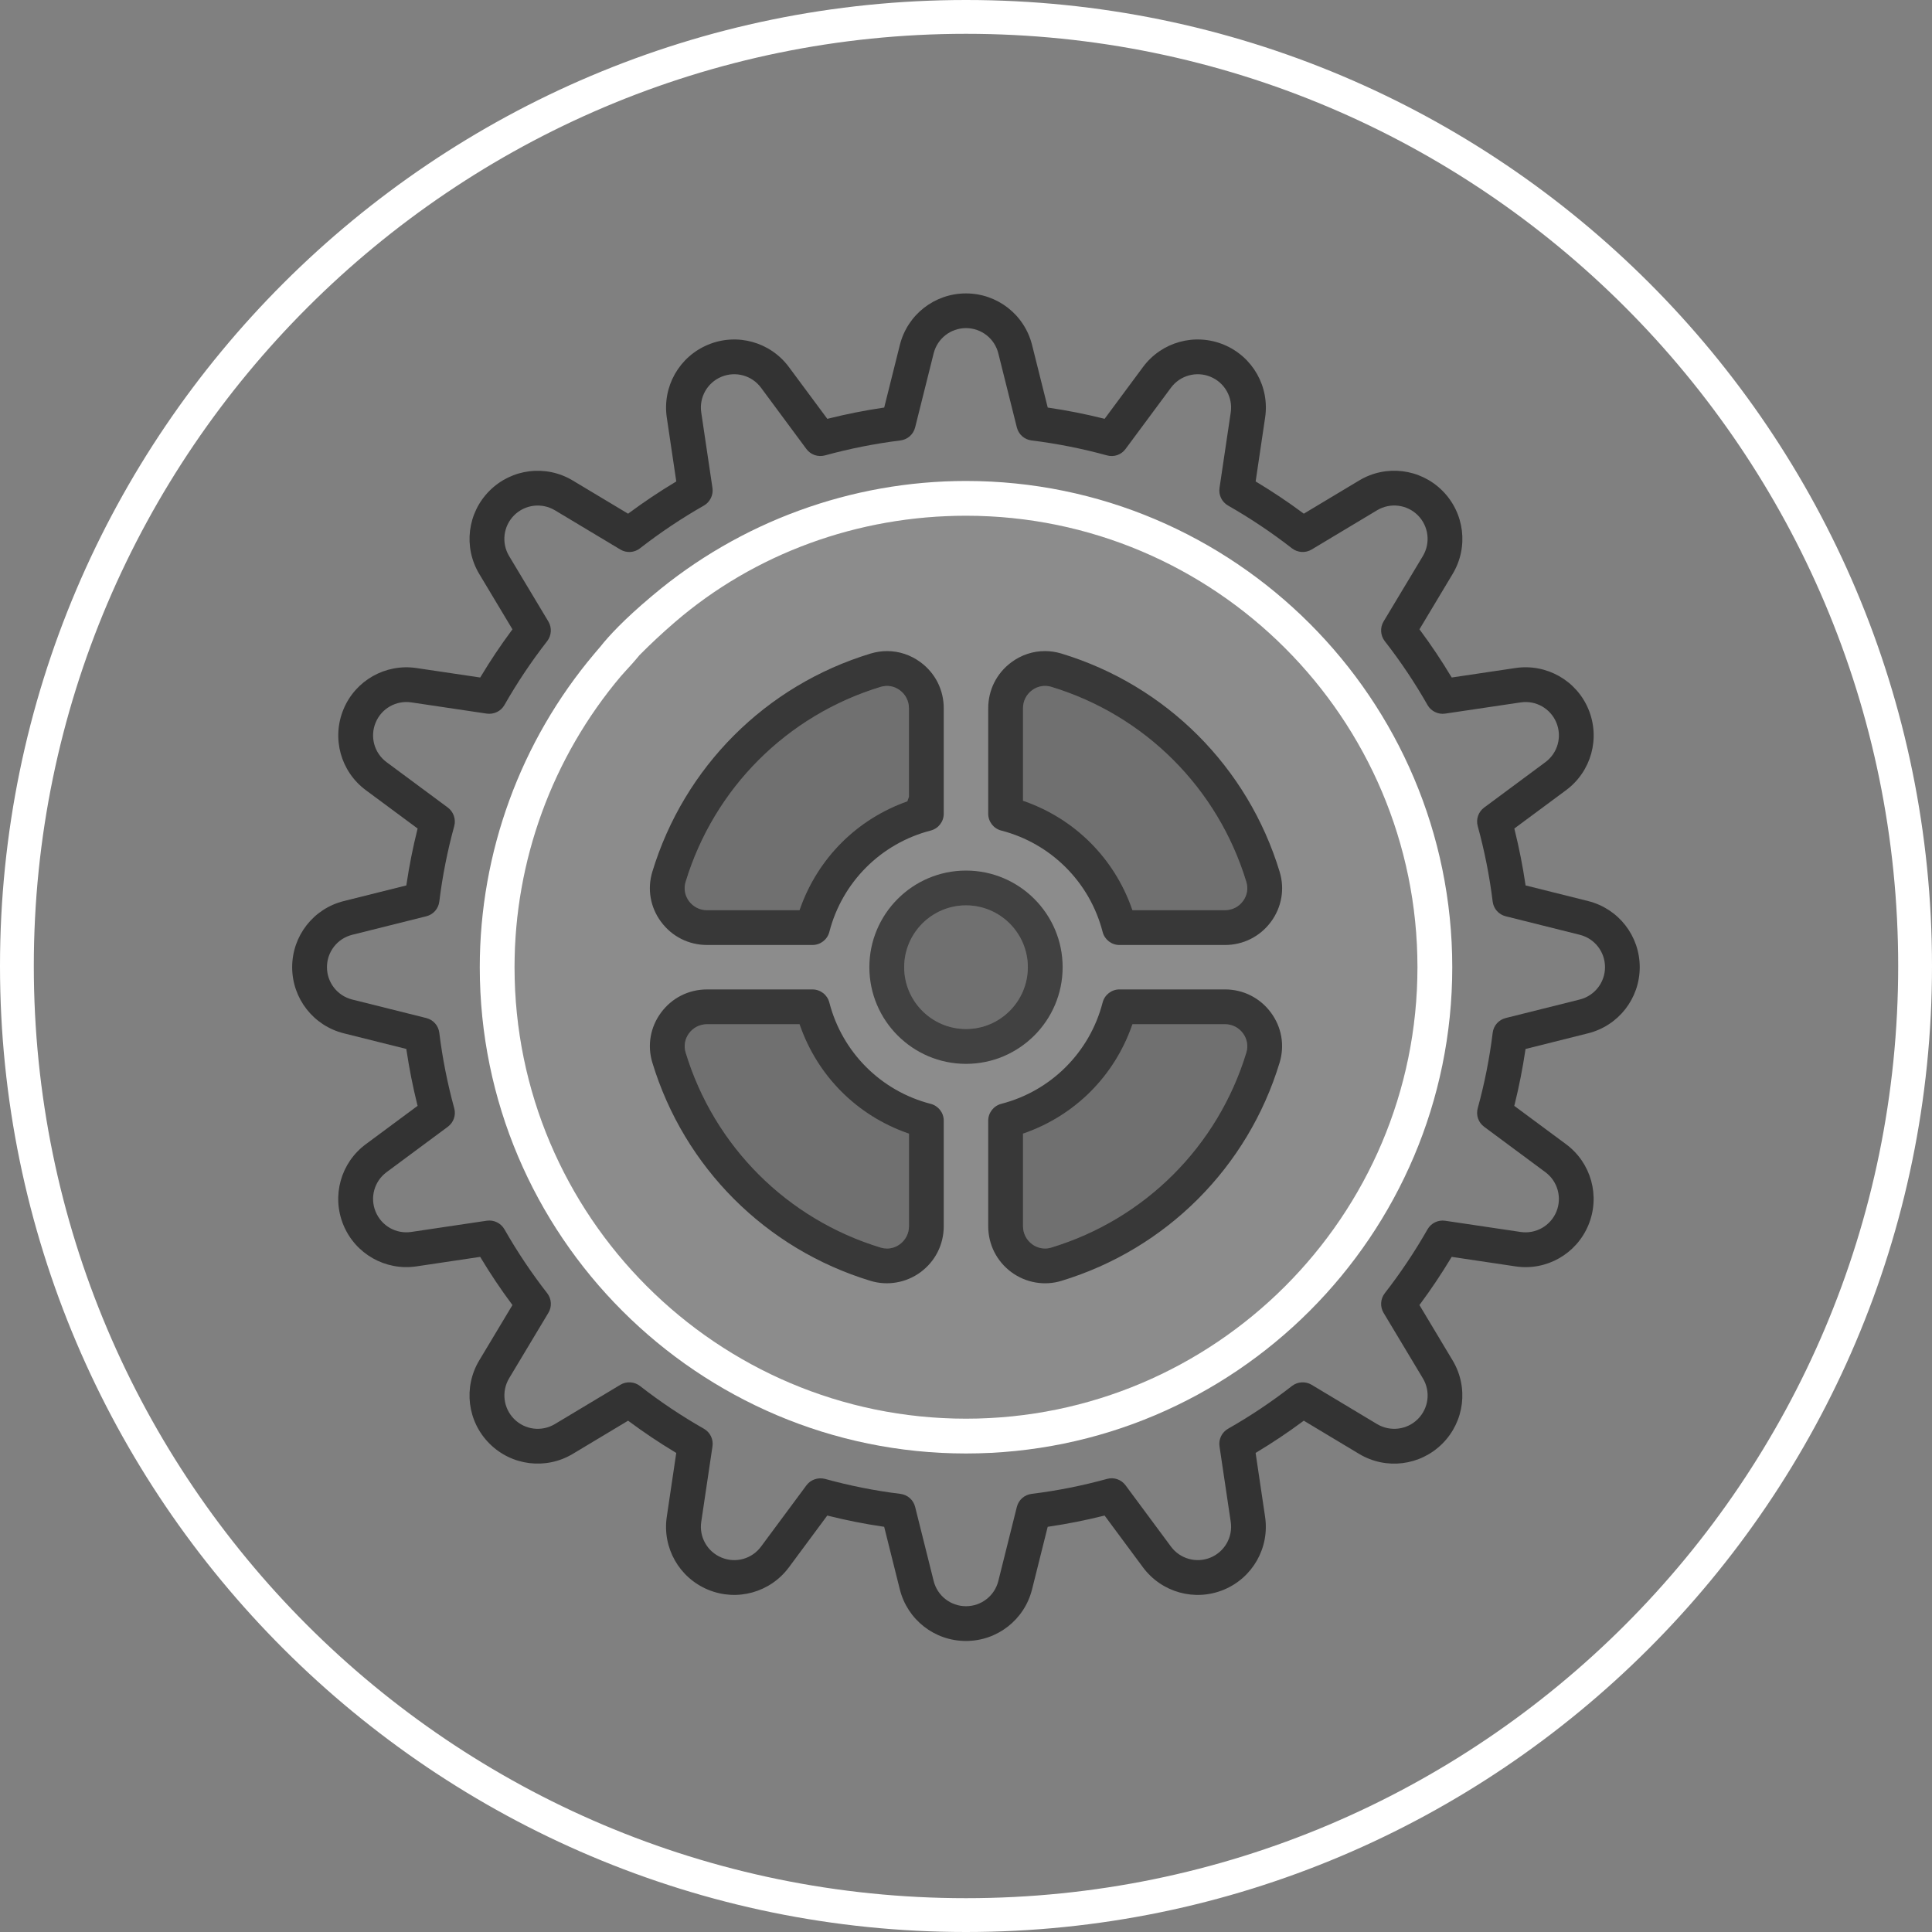
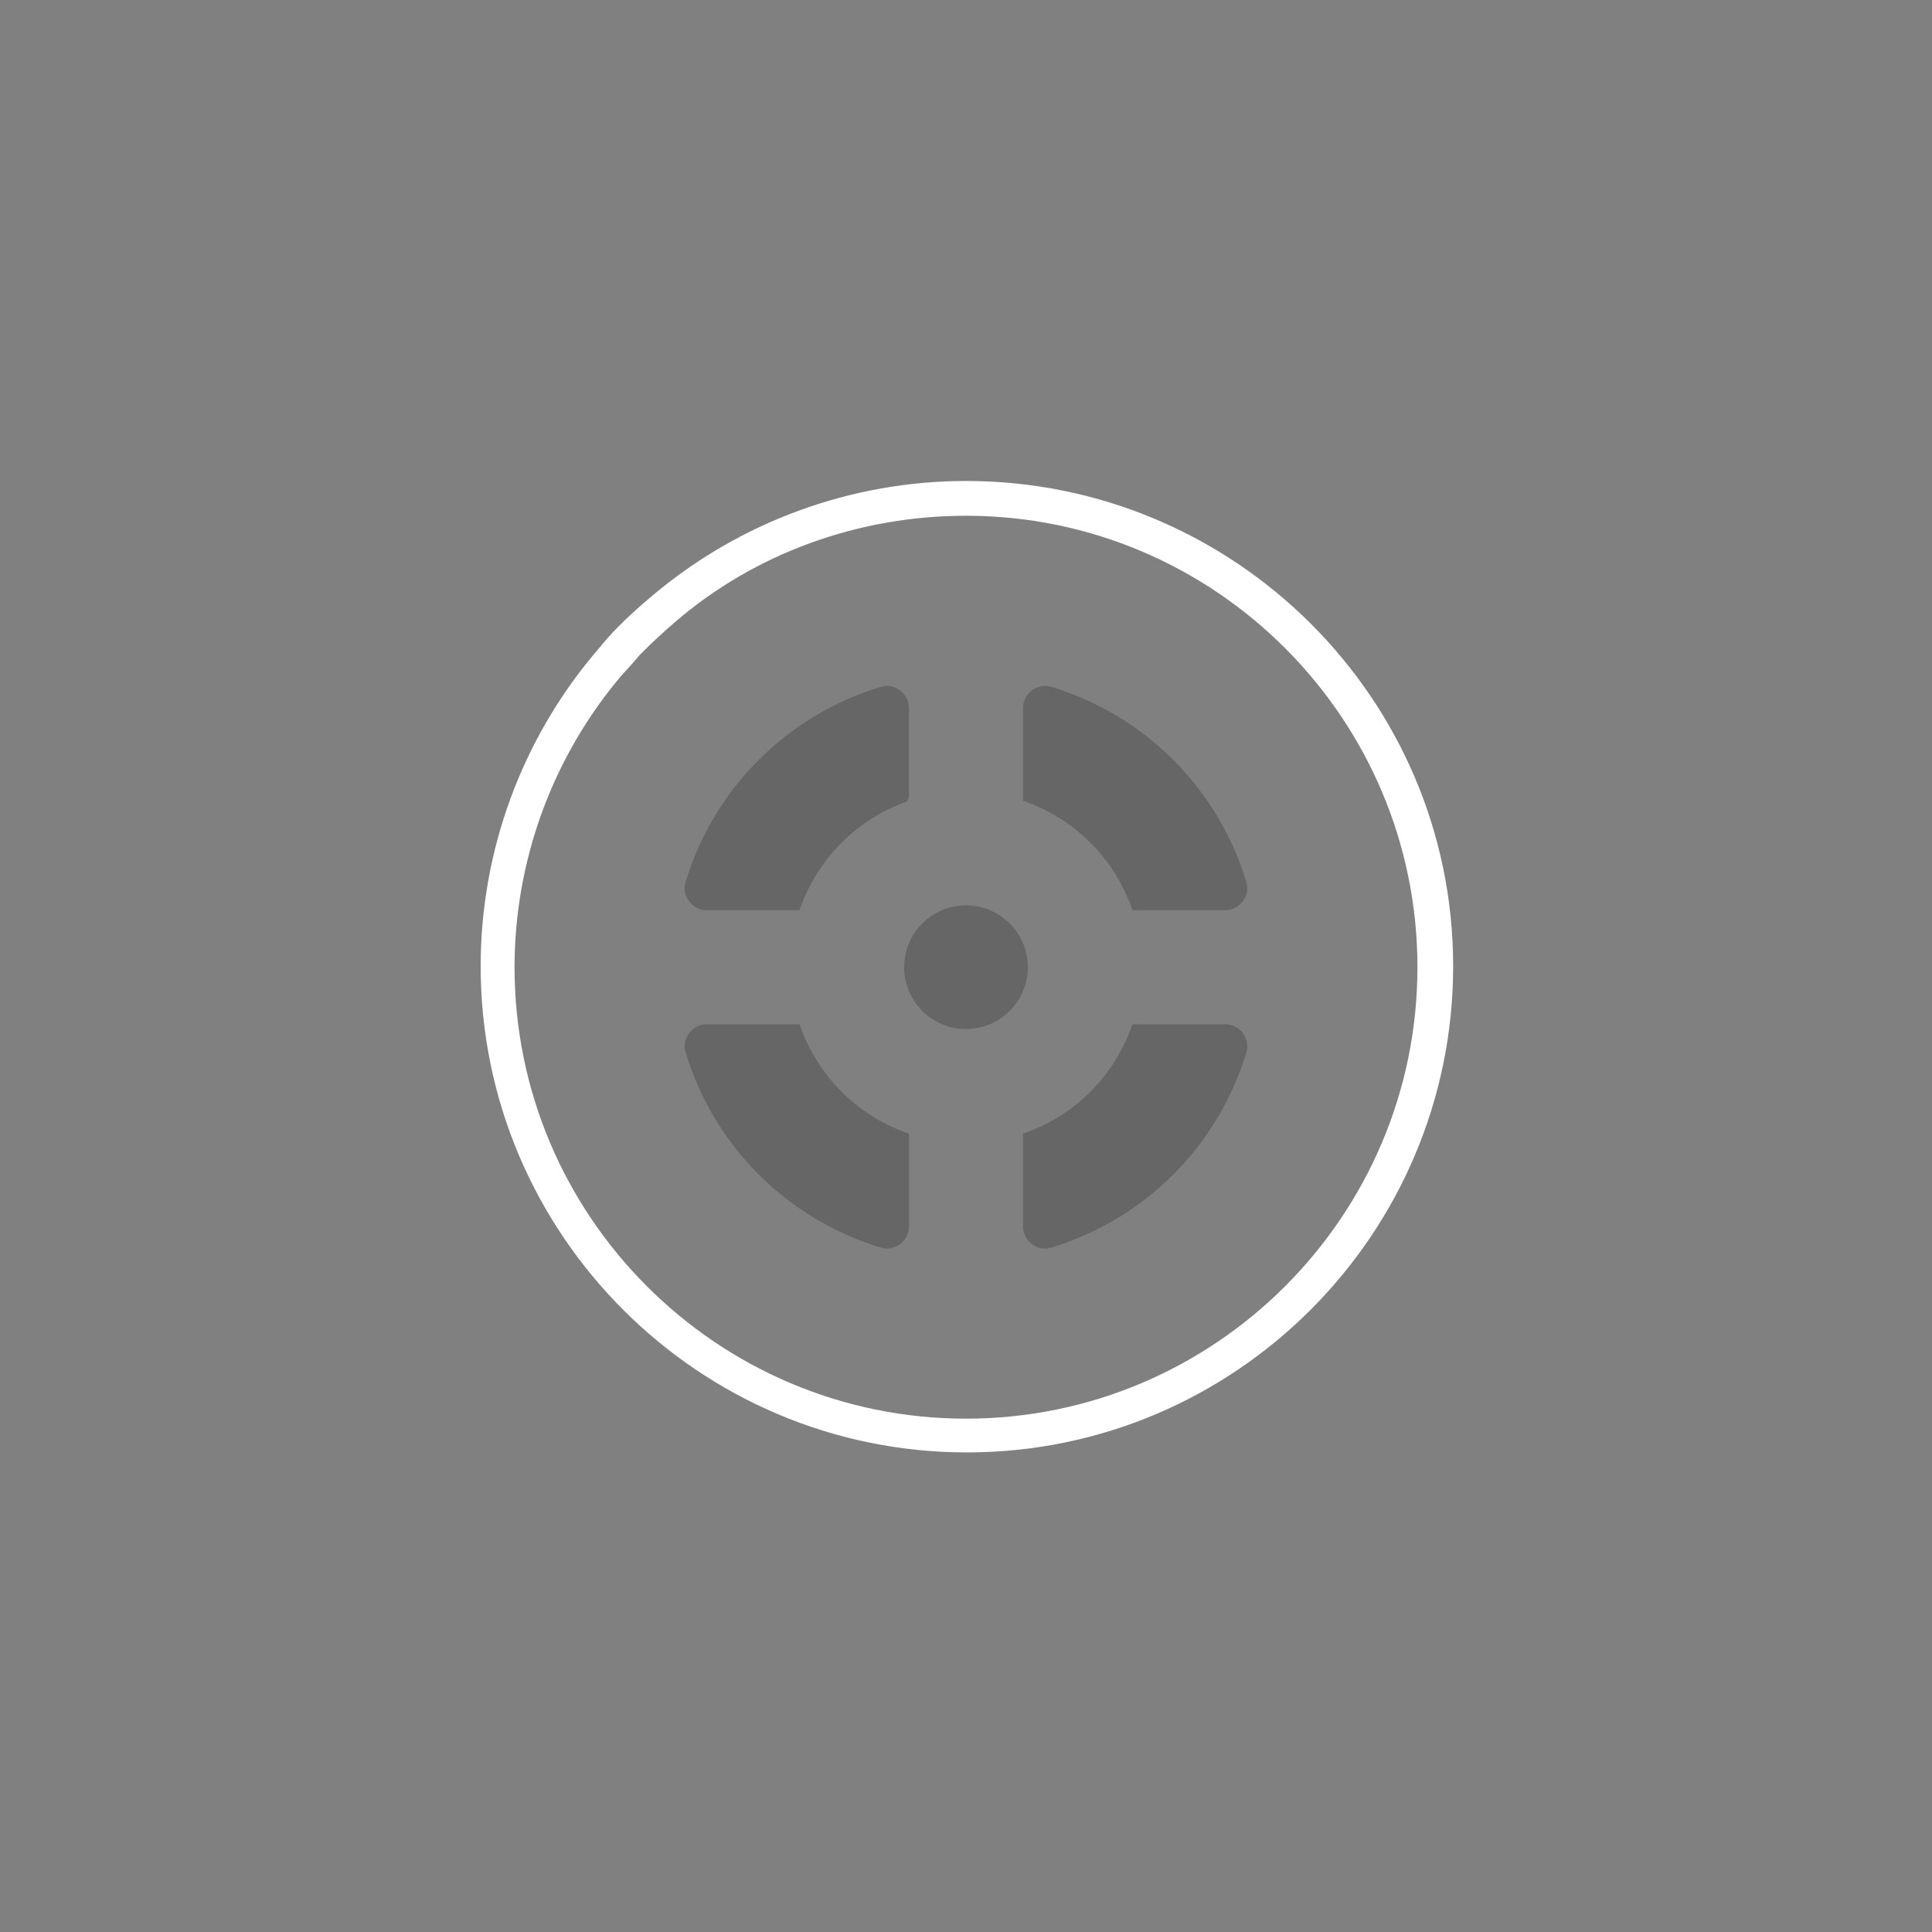
<svg xmlns="http://www.w3.org/2000/svg" width="100" height="100" viewBox="0 0 100 100">
  <rect x="0" y="0" width="100" height="100" fill="#808080" stroke="none" />
  <g fill="none" fill-rule="evenodd">
-     <path fill="#FFF" d="M50 1.75c26.625 0 48.25 21.625 48.25 48.25S76.625 98.25 50 98.25 1.75 76.625 1.75 50 23.5 1.75 50 1.75M50 0C22.5 0 0 22.375 0 50s22.5 50 50 50 50-22.375 50-50S77.625 0 50 0" />
-     <path fill="#FFF" d="M32.376 34.734c.194-.21.46-.5.723-.822.574-.58 1.171-1.137 1.833-1.708 4.123-3.553 9.474-5.509 15.068-5.509 12.884 0 23.367 10.483 23.367 23.368C73.367 62.947 62.884 73.43 50 73.43c-12.885 0-23.367-10.482-23.367-23.366 0-5.512 1.956-10.863 5.507-15.067.05-.059.132-.149.236-.262m-1.273-1.298c-.124.144-.224.262-.292.343l-.046.055c-3.826 4.528-5.932 10.292-5.932 16.23 0 13.877 11.291 25.167 25.168 25.167 13.877 0 25.168-11.29 25.168-25.168S63.88 24.895 50 24.895c-5.935 0-11.698 2.107-16.228 5.932l-.052.043c-1.44 1.211-2.219 2.064-2.617 2.566" />
-     <path fill="#FFF" d="M32.376 34.734c.194-.21.46-.5.723-.822.574-.58 1.171-1.137 1.833-1.708 4.123-3.553 9.474-5.509 15.068-5.509 12.884 0 23.367 10.483 23.367 23.368C73.367 62.947 62.884 73.43 50 73.43c-12.885 0-23.367-10.482-23.367-23.366 0-5.512 1.956-10.863 5.507-15.067.05-.059.132-.149.236-.262" opacity=".1" />
-     <path fill="#000" d="M81.768 51.735l-3.832.958c-.364.091-.629.391-.675.764-.16 1.308-.42 2.621-.773 3.901-.1.363.03.741.331.964l3.17 2.35c.637.472.87 1.315.568 2.047-.306.735-1.067 1.163-1.85 1.047l-3.904-.58c-.368-.054-.729.12-.915.445-.654 1.148-1.398 2.26-2.212 3.306-.227.292-.252.7-.062 1.016l2.033 3.388c.41.681.302 1.548-.26 2.11-.562.56-1.43.664-2.109.26l-3.388-2.034c-.315-.19-.724-.166-1.017.061-1.05.82-2.164 1.563-3.306 2.212-.324.185-.499.545-.445.916l.581 3.904c.117.784-.313 1.545-1.046 1.85-.73.302-1.575.07-2.048-.569l-2.349-3.17c-.222-.3-.6-.434-.963-.332-1.274.351-2.587.612-3.9.774-.373.046-.673.31-.765.675l-.958 3.832c-.192.77-.88 1.307-1.674 1.307-.794 0-1.482-.538-1.674-1.307l-.958-3.832c-.092-.365-.39-.629-.764-.675-1.315-.162-2.627-.423-3.9-.775-.372-.094-.748.043-.963.333l-2.349 3.17c-.473.64-1.314.874-2.048.568-.734-.304-1.164-1.065-1.047-1.849l.581-3.904c.055-.37-.12-.73-.445-.915-1.153-.656-2.265-1.4-3.306-2.212-.292-.227-.7-.253-1.017-.062l-3.388 2.032c-.68.408-1.547.303-2.109-.26-.56-.562-.666-1.429-.26-2.109l2.032-3.388c.192-.316.167-.724-.062-1.016-.814-1.045-1.558-2.157-2.212-3.306-.182-.32-.547-.5-.915-.446l-3.905.581c-.789.118-1.544-.313-1.848-1.047-.305-.733-.07-1.575.567-2.047l3.17-2.35c.3-.224.431-.6.331-.96-.35-1.274-.61-2.587-.772-3.902-.046-.374-.31-.674-.676-.765l-3.832-.958c-.77-.193-1.307-.883-1.307-1.675 0-.794.537-1.483 1.307-1.676l3.832-.958c.365-.09.63-.39.676-.762.162-1.319.422-2.632.772-3.903.098-.355-.035-.742-.33-.962l-3.17-2.349c-.639-.472-.872-1.315-.568-2.048.303-.733 1.062-1.164 1.848-1.047l3.904.581c.37.05.73-.12.915-.445.657-1.153 1.401-2.265 2.212-3.306.227-.292.252-.7.062-1.017l-2.032-3.388c-.408-.68-.3-1.548.26-2.109.562-.56 1.428-.665 2.11-.26l3.387 2.032c.318.192.724.167 1.016-.062 1.044-.813 2.157-1.557 3.307-2.212.32-.183.5-.55.445-.915l-.58-3.904c-.117-.785.313-1.545 1.046-1.849.734-.302 1.576-.07 2.048.567l2.348 3.171c.223.3.6.43.963.332 1.275-.35 2.588-.61 3.901-.774.373-.045.672-.31.765-.675l.958-3.83c.192-.77.88-1.309 1.674-1.309.794 0 1.482.538 1.674 1.308l.958 3.831c.091.364.39.63.763.675 1.313.163 2.626.423 3.903.774.362.1.74-.03.961-.333l2.35-3.17c.473-.637 1.317-.87 2.048-.566.733.303 1.163 1.064 1.046 1.848l-.58 3.904c-.055.37.12.73.445.915 1.153.658 2.265 1.402 3.305 2.212.293.228.702.253 1.017.062l3.388-2.032c.681-.407 1.548-.302 2.11.26.56.562.666 1.43.26 2.11l-2.034 3.387c-.19.317-.165.726.062 1.017.815 1.044 1.56 2.156 2.213 3.306.181.32.55.5.914.445l3.905-.58c.787-.118 1.545.312 1.85 1.046.303.733.07 1.575-.568 2.047l-3.17 2.35c-.3.223-.43.6-.332.961.352 1.28.612 2.592.773 3.903.046.372.311.672.675.763l3.832.958c.77.192 1.308.881 1.308 1.675 0 .793-.538 1.482-1.308 1.675m.435-5.095l-3.239-.81-.012-.083c-.136-.922-.322-1.858-.55-2.78l-.02-.082 2.68-1.986c1.302-.966 1.778-2.686 1.158-4.184-.62-1.497-2.178-2.375-3.778-2.138l-3.3.491-.044-.07c-.49-.815-1.02-1.607-1.577-2.357l-.049-.067 1.717-2.865c.835-1.39.617-3.16-.529-4.308-1.146-1.147-2.92-1.366-4.31-.53l-2.864 1.718-.067-.05c-.752-.557-1.545-1.088-2.356-1.576l-.07-.043.49-3.302c.24-1.603-.64-3.156-2.138-3.777-1.497-.62-3.219-.144-4.183 1.158l-1.986 2.68-.08-.02c-.915-.227-1.85-.413-2.783-.55l-.082-.013-.81-3.238c-.394-1.573-1.8-2.67-3.422-2.67s-3.029 1.097-3.422 2.67l-.81 3.238-.082.012c-.926.138-1.862.323-2.782.552l-.08.02L40.835 19c-.966-1.304-2.689-1.78-4.183-1.159-1.498.62-2.377 2.173-2.138 3.777l.49 3.302-.07.043c-.812.488-1.605 1.02-2.357 1.576l-.067.05-2.865-1.718c-1.389-.834-3.162-.616-4.308.531-1.146 1.146-1.364 2.918-.53 4.308l1.718 2.865-.05.067c-.557.751-1.087 1.543-1.576 2.355l-.043.071-3.302-.49c-1.597-.238-3.158.64-3.776 2.137-.62 1.498-.145 3.218 1.157 4.184l2.681 1.986-.02.081c-.228.913-.413 1.85-.552 2.781l-.012.083-3.239.81c-1.572.392-2.67 1.8-2.67 3.422 0 1.621 1.098 3.028 2.67 3.422l3.238.81.012.082c.14.934.325 1.87.551 2.781l.021.081-2.68 1.986c-1.303.966-1.779 2.686-1.159 4.184.62 1.498 2.178 2.378 3.777 2.14l3.302-.492.043.072c.49.813 1.02 1.605 1.577 2.354l.05.066-1.719 2.866c-.834 1.391-.616 3.163.53 4.307 1.146 1.147 2.918 1.366 4.31.533l2.864-1.719.068.05c.75.557 1.542 1.087 2.354 1.576l.071.043-.49 3.302c-.24 1.604.64 3.157 2.138 3.778 1.496.62 3.218.142 4.183-1.159l1.986-2.68.081.02c.917.228 1.852.414 2.781.55l.083.013.81 3.238c.393 1.573 1.8 2.671 3.422 2.671s3.028-1.098 3.422-2.67l.81-3.239.083-.013c.931-.137 1.867-.323 2.781-.55l.081-.02 1.986 2.68c.965 1.301 2.686 1.78 4.183 1.16 1.498-.622 2.377-2.175 2.138-3.779l-.49-3.302.07-.043c.811-.488 1.604-1.018 2.356-1.576l.067-.05 2.865 1.72c1.391.834 3.162.615 4.31-.533 1.145-1.146 1.363-2.918.528-4.308l-1.717-2.866.05-.066c.554-.747 1.084-1.539 1.576-2.354l.043-.072.082.012 3.22.48c1.603.242 3.156-.643 3.776-2.139.621-1.498.145-3.218-1.158-4.184l-2.68-1.985.021-.08c.227-.917.412-1.854.55-2.782l.012-.082 3.24-.812c1.572-.394 2.671-1.8 2.671-3.422s-1.099-3.029-2.67-3.422" opacity=".6" />
-     <path fill="#0F0F0F" d="M50 53.263c-1.765 0-3.2-1.436-3.2-3.201 0-1.765 1.435-3.201 3.2-3.201 1.765 0 3.201 1.436 3.201 3.2 0 1.766-1.436 3.202-3.2 3.202m0-8.203c-2.759 0-5.003 2.244-5.003 5.002 0 2.759 2.244 5.003 5.002 5.003 2.758 0 5.002-2.244 5.002-5.003 0-2.758-2.244-5.002-5.002-5.002" opacity=".6" />
-     <path fill="#000" fill-opacity=".6" d="M47.047 36.66v4.574l-.083.243c-2.607.92-4.63 2.943-5.552 5.552l-.029.083h-4.788c-.372 0-.71-.171-.934-.47-.215-.29-.279-.652-.175-.992 1.473-4.85 5.248-8.625 10.098-10.098.36-.106.708-.036.993.175.298.22.47.56.47.933zm-12.83 11.053c.563.762 1.43 1.199 2.38 1.199h5.458c.411 0 .77-.278.872-.677.662-2.572 2.672-4.583 5.245-5.246.4-.102.676-.461.676-.871v-5.46c0-.947-.436-1.814-1.197-2.378-.515-.382-1.12-.58-1.736-.58-.285 0-.57.043-.853.128-5.427 1.648-9.65 5.87-11.298 11.296-.27.893-.106 1.836.452 2.589zM52.95 36.658c0-.372.17-.71.47-.933.288-.213.652-.278.992-.176 4.85 1.473 8.625 5.248 10.099 10.1.105.34.04.701-.174.992h-.001c-.221.3-.561.47-.933.47h-4.788l-.03-.084c-.92-2.607-2.943-4.63-5.552-5.552l-.083-.029v-4.788zm-1.8.001v5.46c0 .411.278.77.676.871 2.574.664 4.584 2.674 5.246 5.247.103.398.46.676.872.676h5.46c.947 0 1.814-.437 2.379-1.198.558-.755.723-1.699.452-2.59-1.648-5.426-5.872-9.65-11.298-11.298-.282-.085-.57-.127-.853-.127-.616 0-1.22.197-1.736.58-.761.564-1.198 1.431-1.198 2.38zM47.049 63.467c0 .37-.171.71-.47.933-.197.147-.43.224-.668.224-.108 0-.217-.016-.324-.048-4.85-1.473-8.625-5.25-10.099-10.098-.104-.34-.041-.703.174-.994l.001-.001c.222-.298.562-.47.933-.47h4.788l.03.084c.919 2.607 2.943 4.632 5.552 5.552l.083.029v4.789zm1.799-.001v-5.46c0-.41-.278-.768-.676-.871-2.574-.662-4.583-2.672-5.246-5.245-.103-.4-.461-.677-.872-.677h-5.46c-.948 0-1.815.437-2.378 1.198-.558.753-.722 1.697-.451 2.589 1.647 5.426 5.87 9.65 11.297 11.298.868.264 1.837.103 2.588-.452.761-.564 1.198-1.431 1.198-2.38zM58.586 53.096l.03-.083h4.79c.37 0 .71.17.931.47.214.292.278.654.175.994-1.474 4.85-5.249 8.625-10.099 10.098-.107.033-.216.048-.324.048-.237 0-.47-.077-.669-.224-.298-.222-.469-.562-.469-.933v-4.79l.083-.028c2.608-.92 4.631-2.943 5.552-5.552m-6.76 4.039c-.398.103-.676.462-.676.872v5.459c0 .947.437 1.816 1.198 2.38.751.555 1.716.718 2.587.452C60.362 64.65 64.586 60.427 66.233 55c.271-.892.107-1.836-.452-2.59-.562-.76-1.429-1.198-2.377-1.198h-5.46c-.41 0-.77.279-.872.677-.663 2.573-2.673 4.583-5.246 5.245" />
+     <path fill="#FFF" d="M32.376 34.734c.194-.21.46-.5.723-.822.574-.58 1.171-1.137 1.833-1.708 4.123-3.553 9.474-5.509 15.068-5.509 12.884 0 23.367 10.483 23.367 23.368C73.367 62.947 62.884 73.43 50 73.43c-12.885 0-23.367-10.482-23.367-23.366 0-5.512 1.956-10.863 5.507-15.067.05-.059.132-.149.236-.262m-1.273-1.298c-.124.144-.224.262-.292.343c-3.826 4.528-5.932 10.292-5.932 16.23 0 13.877 11.291 25.167 25.168 25.167 13.877 0 25.168-11.29 25.168-25.168S63.88 24.895 50 24.895c-5.935 0-11.698 2.107-16.228 5.932l-.052.043c-1.44 1.211-2.219 2.064-2.617 2.566" />
    <path fill="#030303" d="M50 53.263c-1.765 0-3.2-1.436-3.2-3.201 0-1.765 1.435-3.201 3.2-3.201 1.765 0 3.201 1.436 3.201 3.2 0 1.766-1.436 3.202-3.2 3.202M47.047 36.66v4.574l-.083.243c-2.607.92-4.63 2.943-5.552 5.552l-.029.083h-4.788c-.372 0-.71-.171-.934-.47-.215-.29-.279-.652-.175-.992 1.473-4.85 5.248-8.625 10.098-10.098.36-.106.708-.036.993.175.298.22.47.56.47.933zM52.95 36.658c0-.372.17-.71.47-.933.288-.213.652-.278.992-.176 4.85 1.473 8.625 5.248 10.099 10.1.105.34.04.701-.174.992h-.001c-.221.3-.561.47-.933.47h-4.788l-.03-.084c-.92-2.607-2.943-4.63-5.552-5.552l-.083-.029v-4.788zM47.049 63.467c0 .37-.171.71-.47.933-.197.147-.43.224-.668.224-.108 0-.217-.016-.324-.048-4.85-1.473-8.625-5.25-10.099-10.098-.104-.34-.041-.703.174-.994l.001-.001c.222-.298.562-.47.933-.47h4.788l.03.084c.919 2.607 2.943 4.632 5.552 5.552l.083.029v4.789zM58.586 53.096l.03-.083h4.79c.37 0 .71.17.931.47.214.292.278.654.175.994-1.474 4.85-5.249 8.625-10.099 10.098-.107.033-.216.048-.324.048-.237 0-.47-.077-.669-.224-.298-.222-.469-.562-.469-.933v-4.79l.083-.028c2.608-.92 4.631-2.943 5.552-5.552" opacity=".2" />
  </g>
</svg>